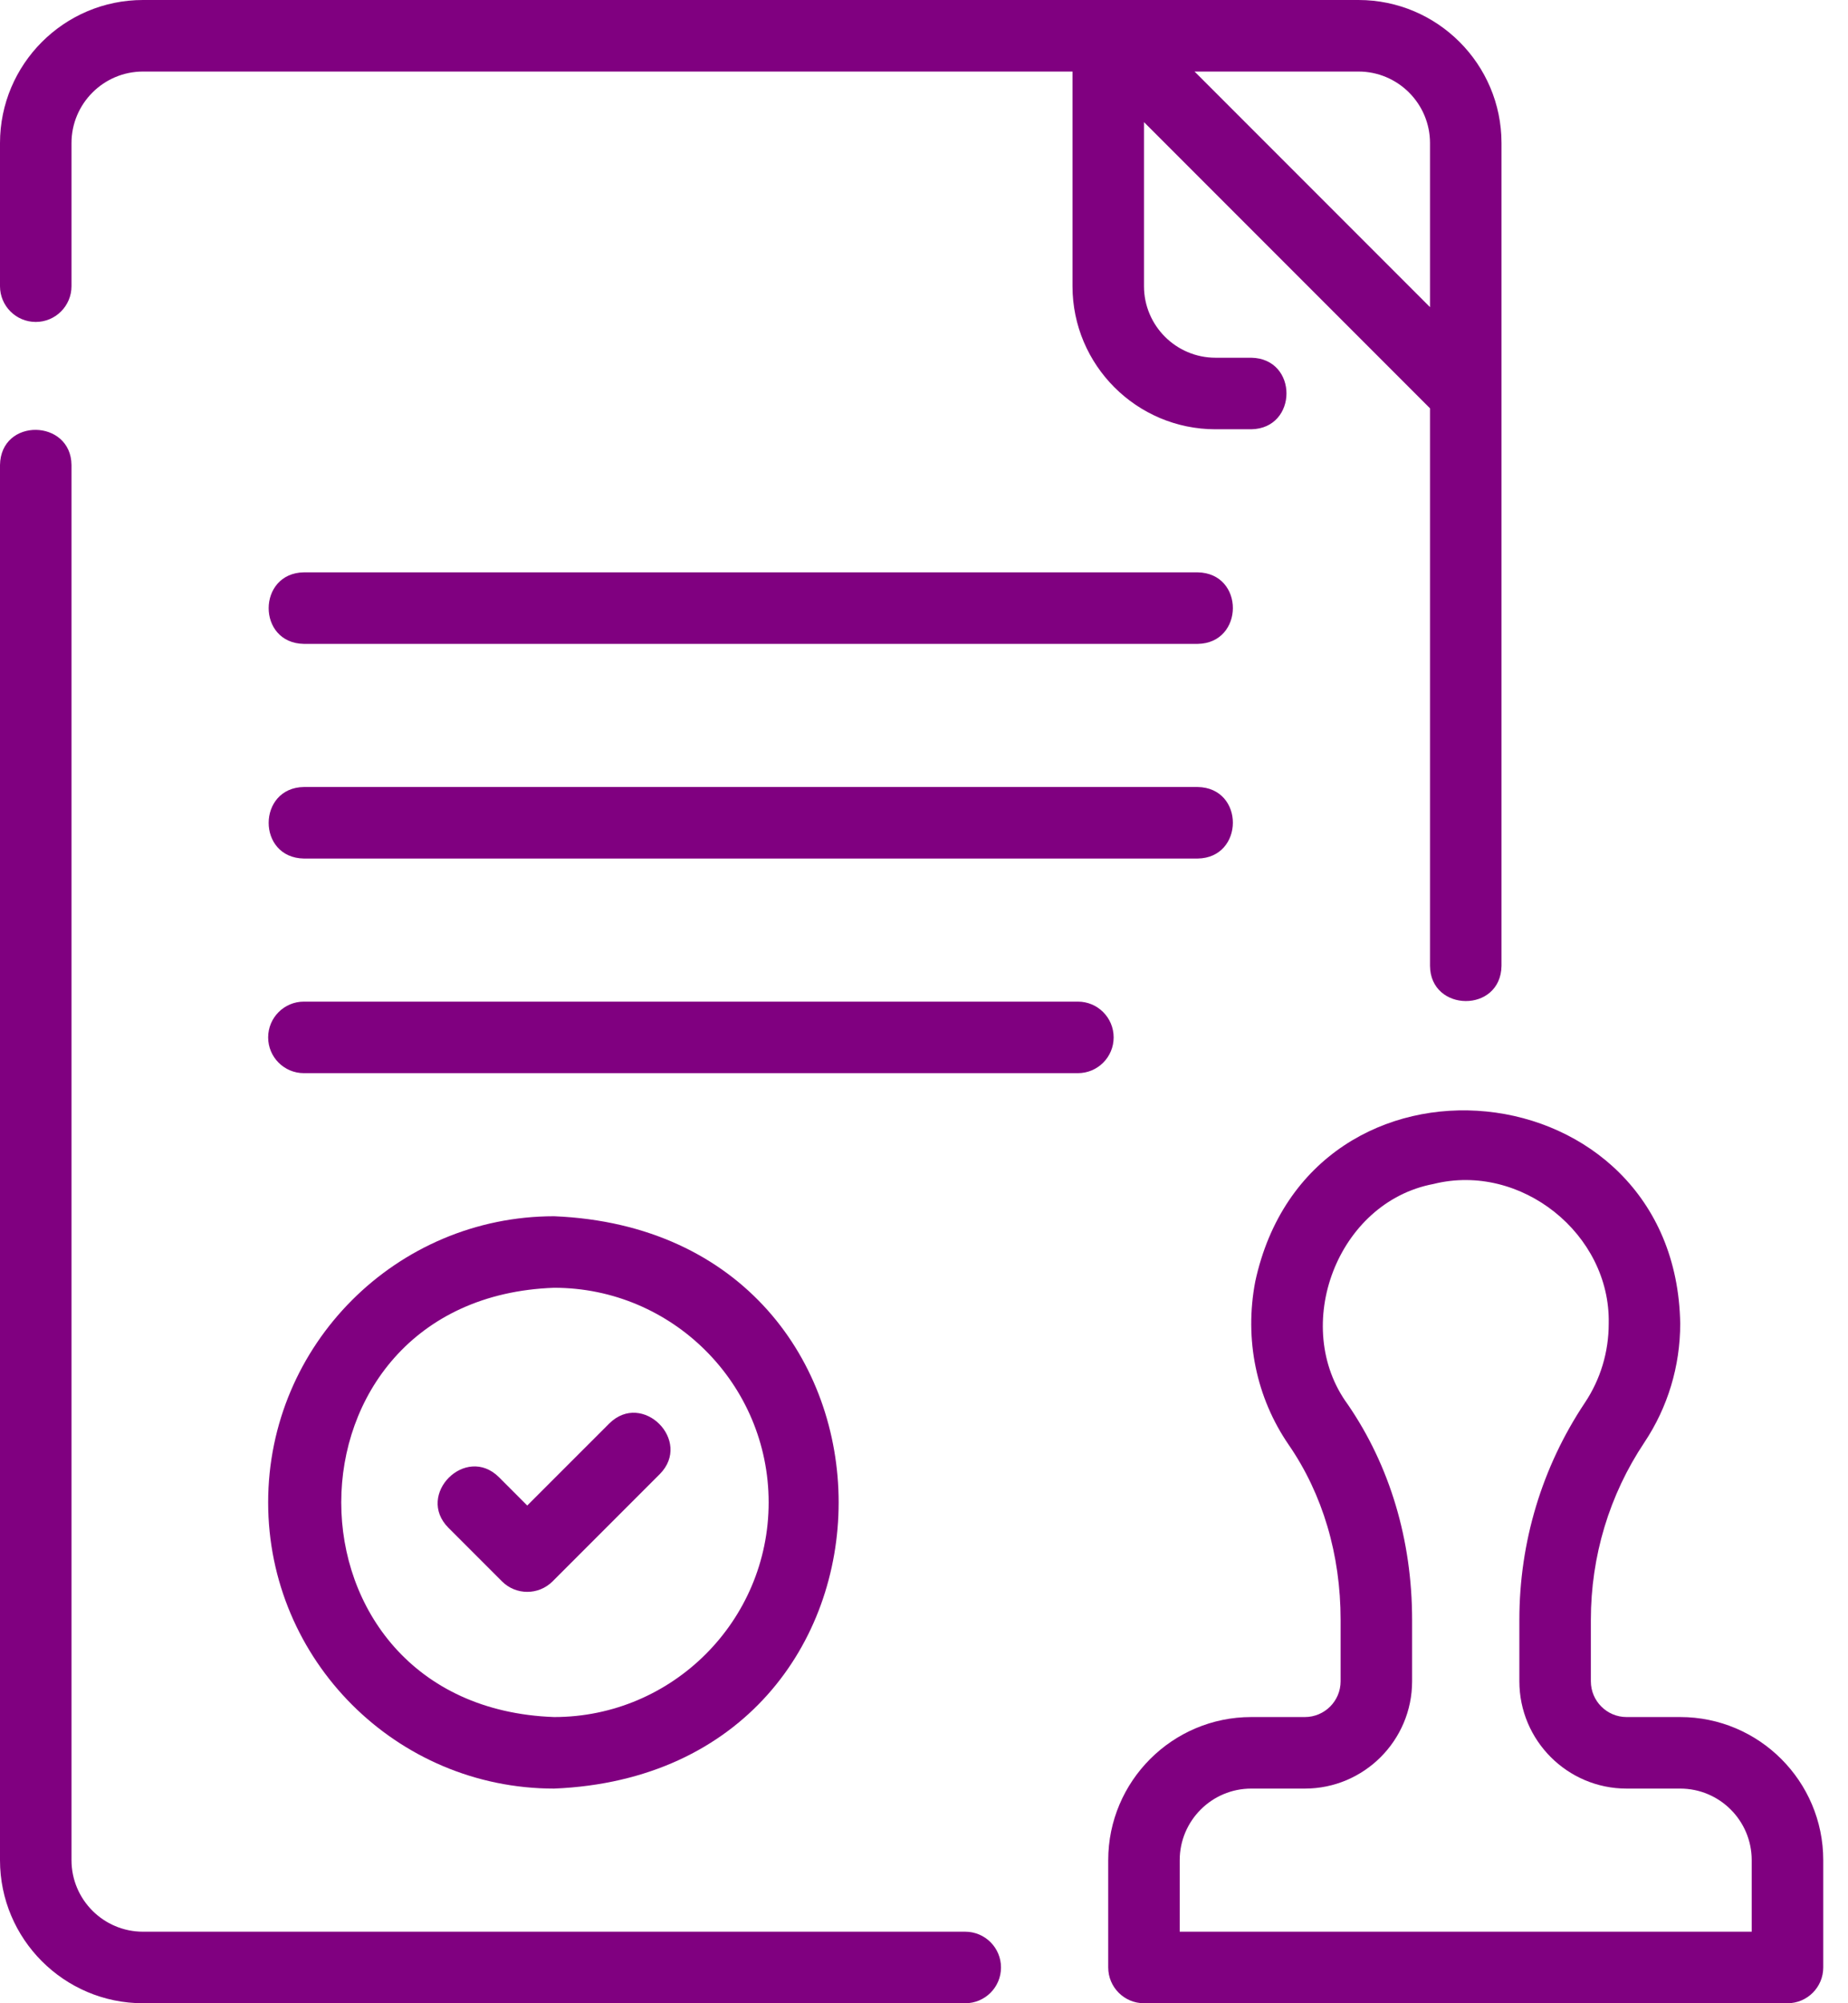
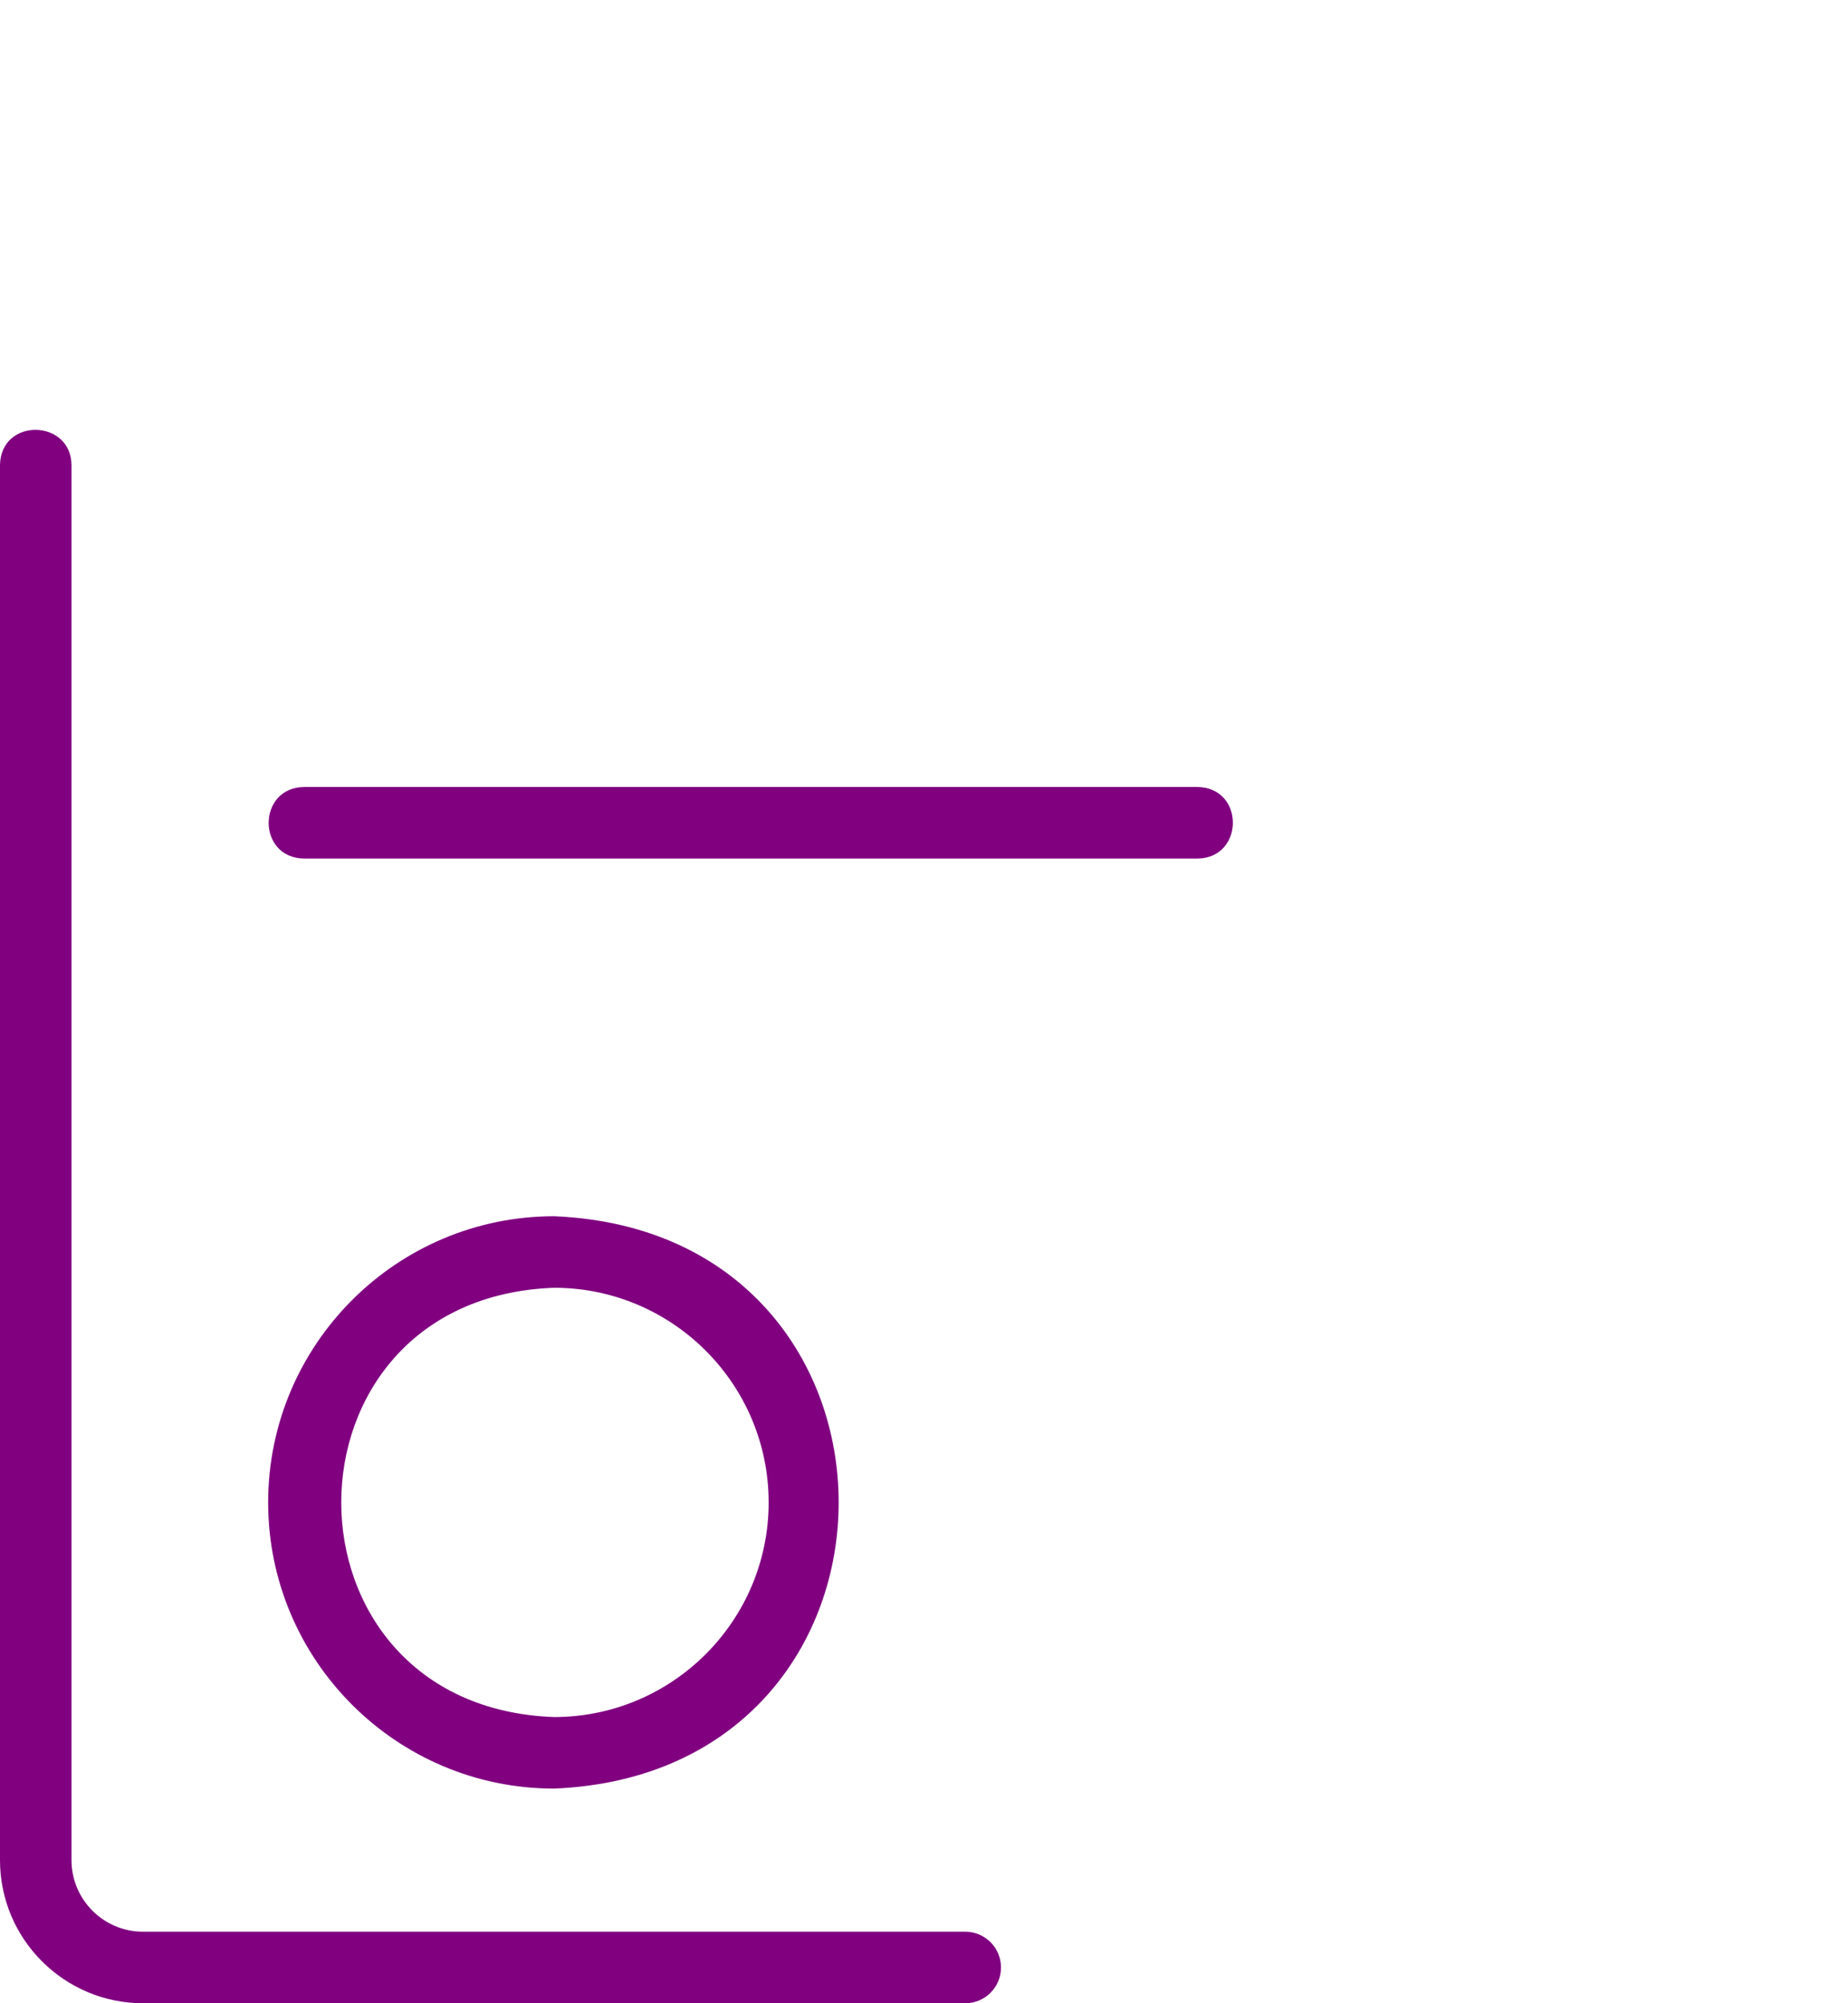
<svg xmlns="http://www.w3.org/2000/svg" width="48" height="52" viewBox="0 0 48 52" fill="none">
  <path d="M3.714 52H25.071C25.585 52 26 51.584 26 51.072C26 50.559 25.585 50.143 25.071 50.143H3.714C2.69 50.143 1.857 49.31 1.857 48.286V12.072C1.847 10.874 0.019 10.834 0 12.072C0 12.072 0 48.286 0 48.286C0 50.334 1.666 52 3.714 52Z" fill="#800080" />
-   <path d="M0.929 8.357C1.442 8.357 1.857 7.941 1.857 7.429V3.714C1.857 2.69 2.691 1.857 3.714 1.857H27.857V7.429C27.857 9.477 29.523 11.143 31.571 11.143H32.5C33.715 11.123 33.725 9.307 32.5 9.286H31.571C30.548 9.286 29.714 8.453 29.714 7.429V3.17L37.143 10.599V25.071C37.152 26.278 38.983 26.302 39 25.071L39 3.714C39 1.666 37.334 0 35.286 0H3.714C1.666 0 0 1.666 0 3.714V7.429C0 7.941 0.415 8.357 0.929 8.357ZM37.143 3.714V7.973L31.027 1.857H35.286C36.309 1.857 37.143 2.69 37.143 3.714Z" fill="#800080" />
-   <path d="M42.249 44.571C41.737 44.571 41.321 44.155 41.321 43.643V42.046C41.321 40.397 41.801 38.805 42.71 37.444C43.319 36.531 43.642 35.463 43.642 34.357C43.529 27.682 34.018 26.715 32.603 33.27C32.318 34.771 32.628 36.276 33.476 37.509C34.356 38.788 34.821 40.357 34.821 42.047V43.643C34.821 44.155 34.405 44.571 33.892 44.571H32.499C30.451 44.571 28.785 46.238 28.785 48.286V51.071C28.785 51.584 29.201 52 29.714 52H46.428C46.941 52 47.357 51.584 47.357 51.071V48.286C47.357 46.238 45.691 44.571 43.642 44.571H42.249ZM45.499 48.286V50.143H30.642V48.286C30.642 47.261 31.476 46.428 32.499 46.428H33.892C35.428 46.428 36.678 45.179 36.678 43.643V42.047C36.678 39.98 36.1 38.047 35.007 36.456C33.521 34.432 34.728 31.206 37.232 30.734C39.504 30.166 41.835 32.035 41.785 34.357C41.785 35.095 41.571 35.805 41.165 36.413C40.052 38.08 39.464 40.029 39.464 42.046V43.643C39.464 45.179 40.713 46.428 42.249 46.428H43.642C44.666 46.428 45.499 47.261 45.499 48.286Z" fill="#800080" />
-   <path d="M7.893 16.714H31.108C32.321 16.696 32.334 14.878 31.108 14.857H7.893C6.68 14.875 6.667 16.693 7.893 16.714Z" fill="#800080" />
  <path d="M7.893 22.286H31.108C32.321 22.268 32.334 20.45 31.108 20.429H7.893C6.68 20.447 6.667 22.265 7.893 22.286Z" fill="#800080" />
-   <path d="M28.926 26.929C28.926 26.416 28.511 26 27.997 26H7.893C7.38 26 6.965 26.416 6.965 26.929C6.965 27.441 7.38 27.857 7.893 27.857H27.997C28.511 27.857 28.926 27.441 28.926 26.929Z" fill="#800080" />
  <path d="M6.965 39C6.965 43.096 10.297 46.428 14.393 46.428C24.248 46.02 24.245 31.978 14.393 31.571C10.297 31.571 6.965 34.904 6.965 39ZM19.965 39C19.965 42.072 17.466 44.571 14.393 44.571C7.02 44.31 7.021 33.689 14.393 33.428C17.466 33.428 19.965 35.928 19.965 39Z" fill="#800080" />
-   <path d="M12.959 38.344C12.098 37.489 10.79 38.794 11.646 39.657C11.646 39.657 13.039 41.05 13.039 41.05C13.402 41.412 13.989 41.412 14.352 41.05L17.138 38.264C17.991 37.403 16.688 36.095 15.825 36.951C15.825 36.951 13.695 39.08 13.695 39.08L12.959 38.344Z" fill="#800080" />
</svg>